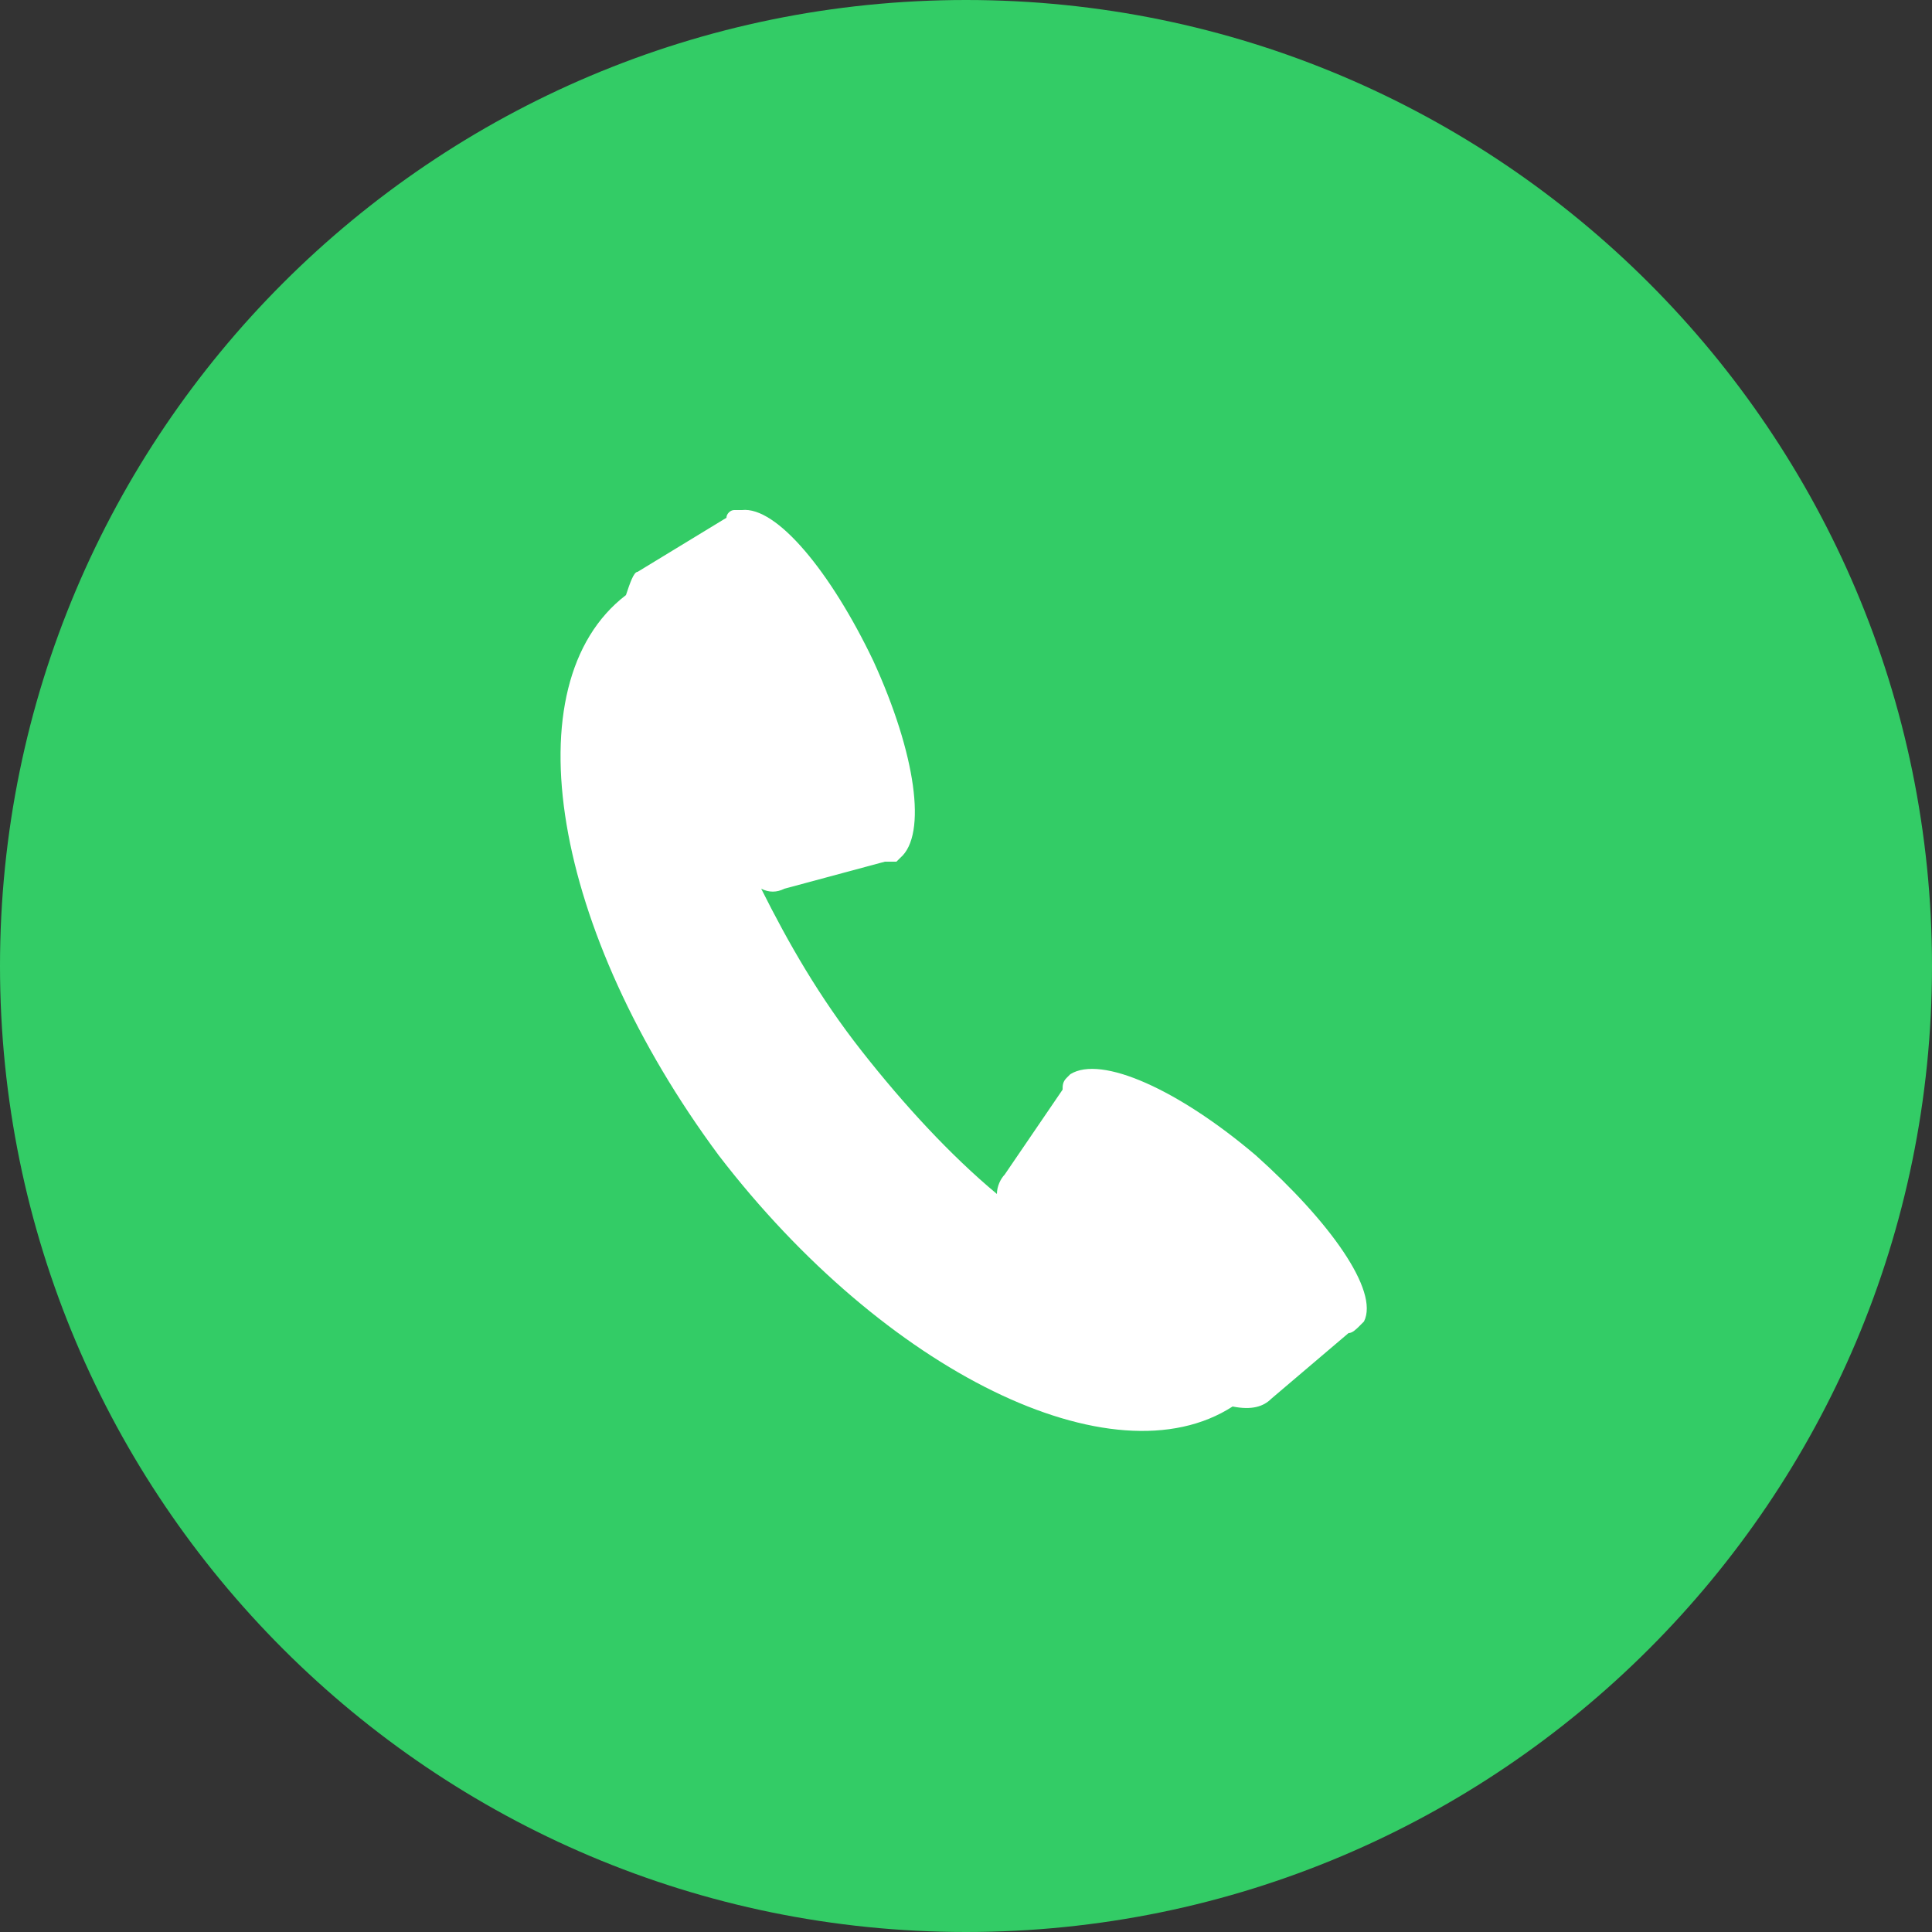
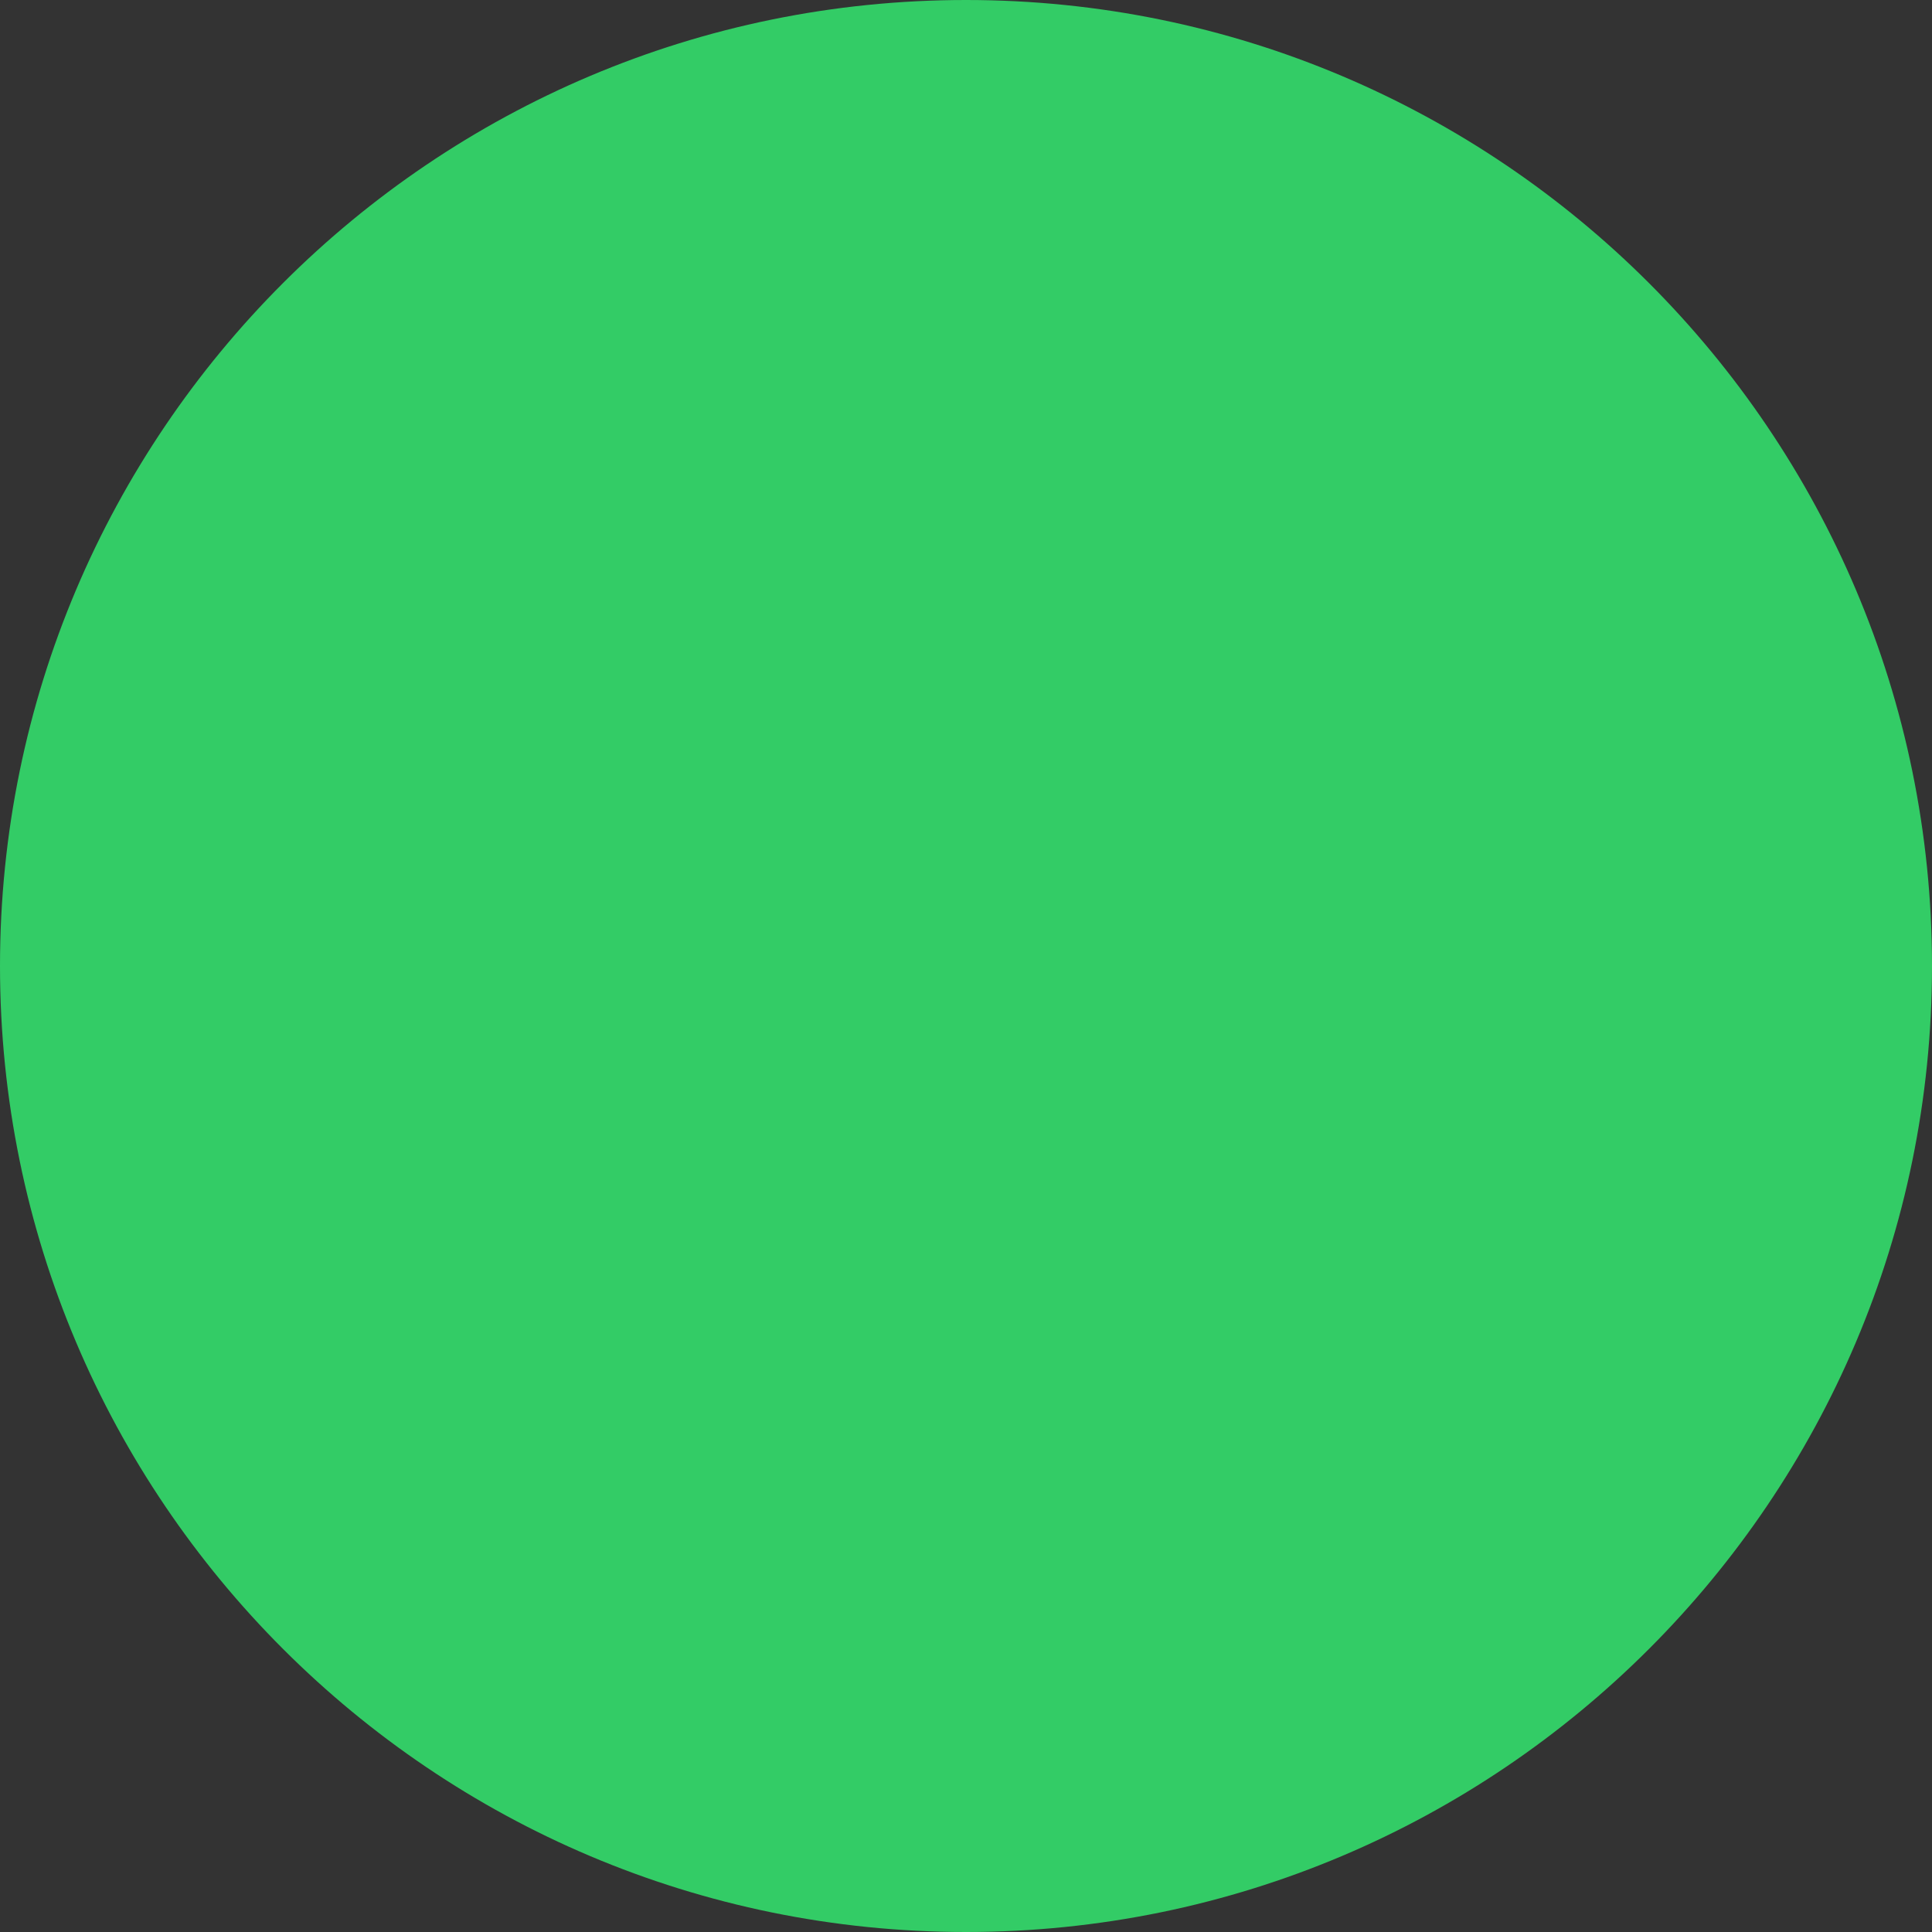
<svg xmlns="http://www.w3.org/2000/svg" version="1.1" id="Layer_1" x="0px" y="0px" viewBox="0 0 50 50" style="enable-background:new 0 0 50 50;" xml:space="preserve">
  <rect x="0" y="0" width="50" height="50" fill="#333333" stroke="none" />
  <style type="text/css">
	.st0{fill-rule:evenodd;clip-rule:evenodd;fill:#33CC66;}
	.st1{fill:#FFFFFF;}
</style>
  <path class="st0" d="M25,0c13.8,0,25,11.2,25,25c0,13.8-11.2,25-25,25C11.2,50,0,38.8,0,25C0,11.2,11.2,0,25,0z" />
-   <path class="st1" d="M16.2,15.4c-3,2.3-1.9,8.7,2.4,14.5c4.3,5.6,10.2,8.5,13.3,6.5c0.5,0.1,0.8,0,1-0.2l2-1.7  c0.1,0,0.2-0.1,0.3-0.2c0,0,0.1-0.1,0.1-0.1c0,0,0,0,0,0c0.4-0.8-0.9-2.6-2.8-4.3c-2-1.7-4-2.6-4.8-2.1c-0.1,0,0,0,0,0  c0,0-0.1,0.1-0.1,0.1c-0.1,0.1-0.1,0.2-0.1,0.3l-1.5,2.2c-0.1,0.1-0.2,0.3-0.2,0.5c-1.2-1-2.4-2.3-3.5-3.7c-1.1-1.4-1.9-2.8-2.6-4.2  c0.2,0.1,0.4,0.1,0.6,0l2.6-0.7c0.1,0,0.2,0,0.3,0c0,0,0.1-0.1,0.1-0.1c0,0-0.1,0,0,0c0.7-0.6,0.4-2.7-0.7-5.1  c-1.1-2.3-2.5-4-3.4-3.9c-0.1,0,0,0,0,0c-0.1,0-0.1,0-0.2,0c-0.1,0-0.2,0.1-0.2,0.2l-2.3,1.4C16.4,14.8,16.3,15.1,16.2,15.4z" />
</svg>